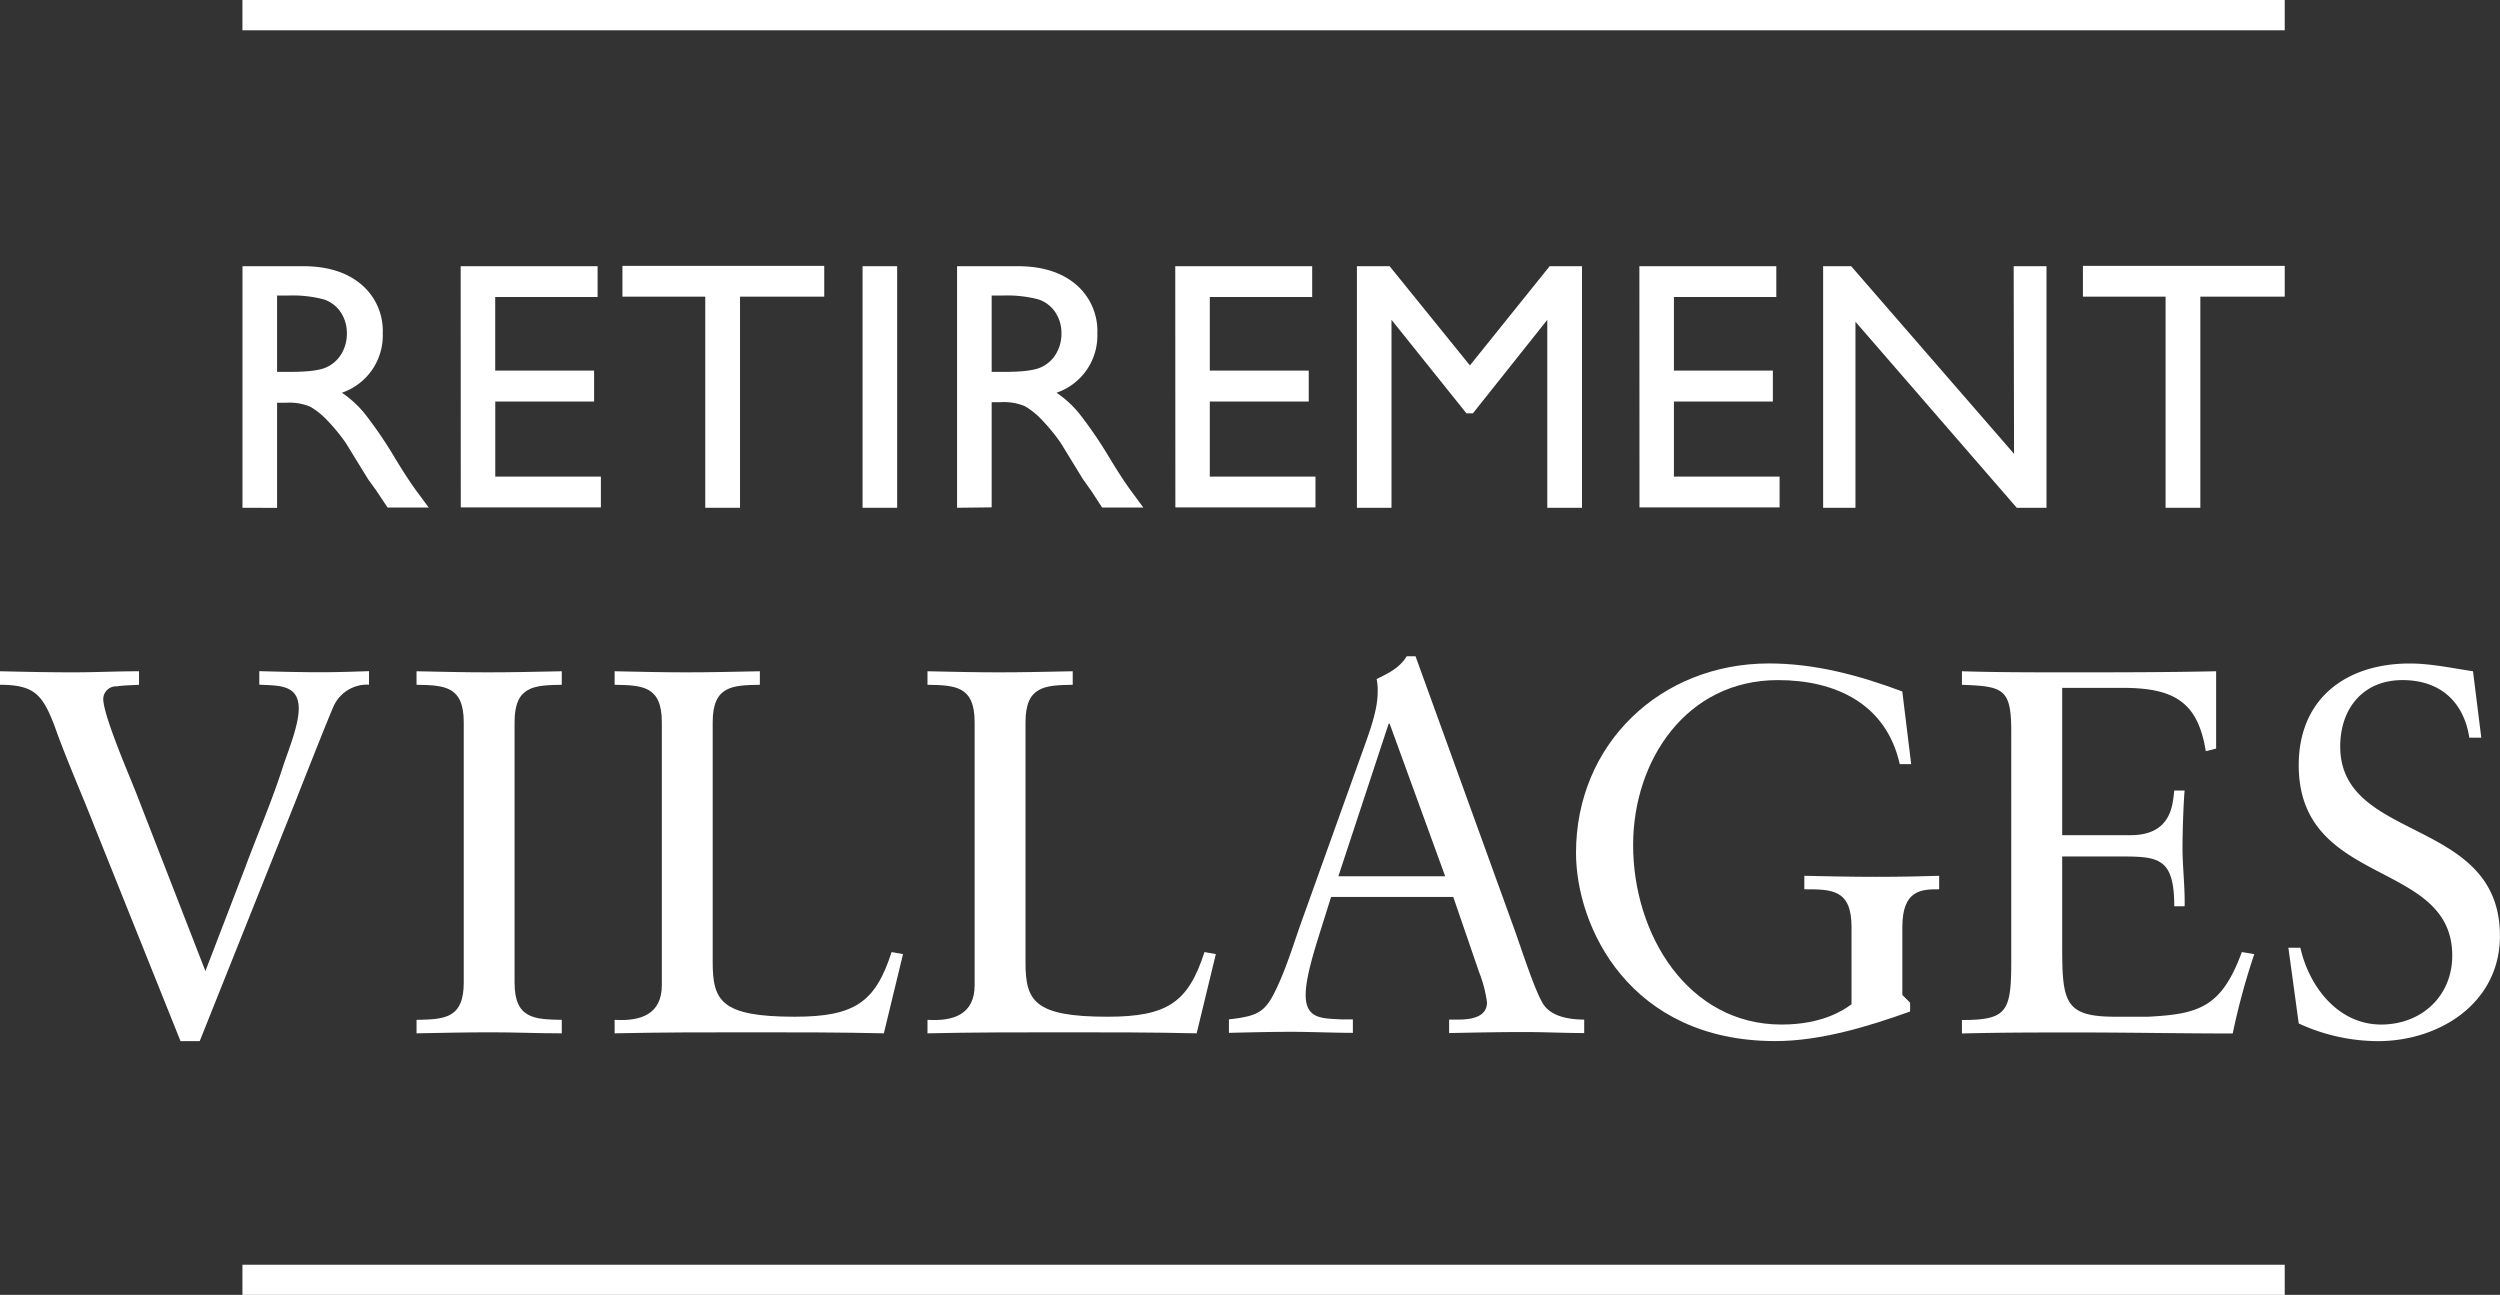
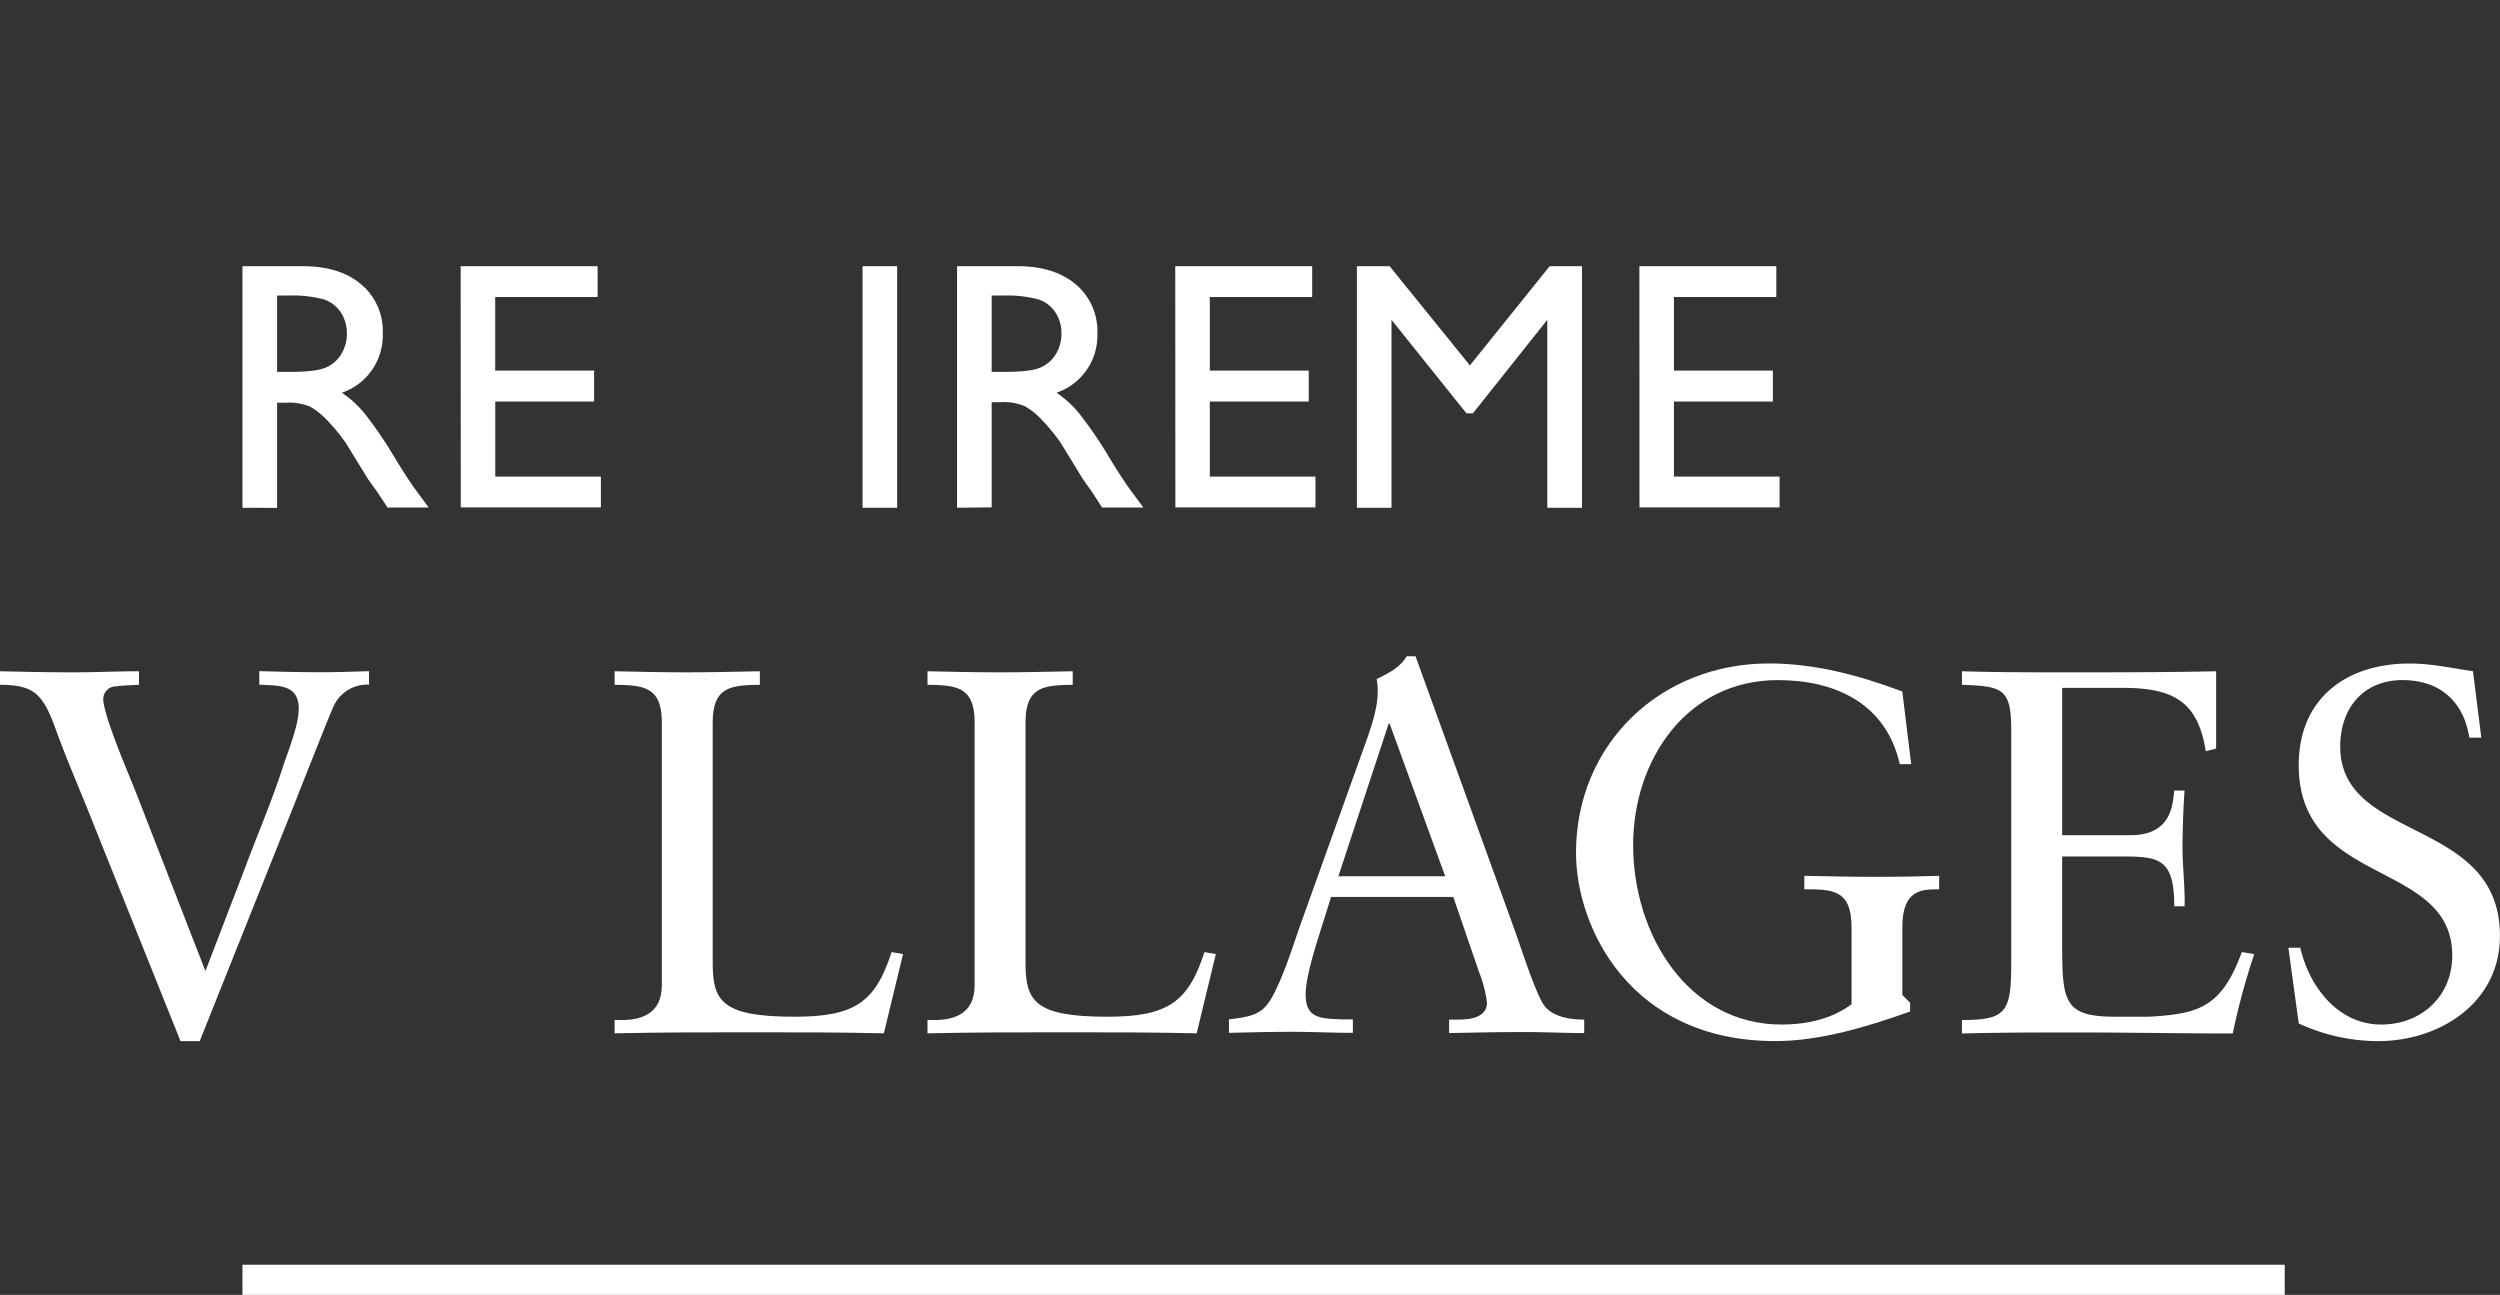
<svg xmlns="http://www.w3.org/2000/svg" id="Layer_1" data-name="Layer 1" viewBox="0 0 463.94 240.3">
  <rect x="0" y="0" width="463.94" height="240.3" fill="#333333" stroke="none" />
  <defs>
    <style>.cls-1{fill:#fff;}</style>
  </defs>
-   <path class="cls-1" d="M461.66,35.29v5.62h-379V35.29Z" transform="translate(-37.67 -35.29)" />
  <path class="cls-1" d="M461.66,270v5.63h-379V270Z" transform="translate(-37.67 -35.29)" />
  <path class="cls-1" d="M55.19,188.64c-2.4-6.16-5.2-12.41-7.41-18.67-2.22-5.77-3.75-7.6-10.11-7.6v-2.51c4.53.1,9,.2,13.57.2,4,0,8.19-.2,12.23-.2v2.51c-1.45.09-2.79.09-4.14.29a2.38,2.38,0,0,0-2.5,2.31c0,3.17,5.1,14.82,6.16,17.61l12.8,32.92,7.32-19.06c2.31-6.25,5-12.41,7-18.67,1-3.08,3-7.8,3-11,0-4.52-3.85-4.23-7.32-4.42v-2.51c3.76.1,7.61.2,11.36.2,3,0,6-.1,9-.2v2.51a6.81,6.81,0,0,0-6.45,3.75c-.58,1.06-7.12,17.71-7.31,18.19L74.73,228.5H71.17Z" transform="translate(-37.67 -35.29)" />
-   <path class="cls-1" d="M123.73,169.3c0-6.74-3.66-6.84-8.76-6.93v-2.51c4.52.1,9,.2,13.28.2s8.85-.1,13.67-.2v2.51c-5.1.09-8.76.19-8.76,6.93v48.32c0,6.74,3.66,6.83,8.76,6.93v2.5c-4.62,0-8.76-.19-13-.19-4.62,0-9.14.1-13.95.19v-2.5c5.1-.1,8.76-.19,8.76-6.93Z" transform="translate(-37.67 -35.29)" />
  <path class="cls-1" d="M201.69,227.05c-8.18-.19-16.27-.19-24.45-.19-8.57,0-17,0-25.51.19v-2.5c4.81.29,8.76-1,8.76-6.45V169.3c0-6.74-3.66-6.84-8.76-6.93v-2.51c4.52.1,9,.2,13.29.2s8.85-.1,13.66-.2v2.51c-5.1.09-8.75.19-8.75,6.93v44.57c0,7.12,1.53,10.1,15.2,10.1,11.17,0,15-2.69,18-12l2.12.38Z" transform="translate(-37.67 -35.29)" />
  <path class="cls-1" d="M259.74,227.05c-8.18-.19-16.26-.19-24.45-.19-8.56,0-17,0-25.5.19v-2.5c4.81.29,8.75-1,8.75-6.45V169.3c0-6.74-3.65-6.84-8.75-6.93v-2.51c4.52.1,9,.2,13.28.2s8.86-.1,13.67-.2v2.51c-5.1.09-8.76.19-8.76,6.93v44.57c0,7.12,1.54,10.1,15.21,10.1,11.16,0,15-2.69,18-12l2.11.38Z" transform="translate(-37.67 -35.29)" />
  <path class="cls-1" d="M318.76,207.9c1.35,3.75,3.95,11.93,5.49,14,1.45,1.93,4.33,2.6,7.41,2.6v2.5c-3.65,0-7.41-.19-11.07-.19-4.72,0-9.33.1-14,.19v-2.5h1.73c2.41,0,5.3-.48,5.3-3.18a23.72,23.72,0,0,0-1.45-5.58l-4.81-14H284.69l-2.12,6.74c-1.25,4-2.6,8.47-2.6,11.46,0,4.52,3.18,4.33,6.55,4.52h2.21v2.5c-3.75,0-7.6-.19-11.36-.19s-7.79.1-11.64.19v-2.5c5.87-.67,6.93-1.44,9.33-6.83,1.54-3.47,2.7-7.22,3.95-10.78l12.32-34.37c.77-2.21,2-5.78,2-8.66a10.33,10.33,0,0,0-.19-2.51c2-1,4.23-2,5.58-4.23h1.64Zm-32.72-10h19.82l-10.3-28.3h-.19Z" transform="translate(-37.67 -35.29)" />
  <path class="cls-1" d="M392.34,177.09h-2.12c-2.51-11.16-11.84-15.59-22.62-15.59-17,0-26.86,14.92-26.86,30.61,0,16.65,10.2,33.31,27.53,33.31,7.61,0,11.55-2.7,13-3.76V207.32c0-7-3.66-7-8.76-7v-2.5c4.52.1,8.95.19,13.28.19s8.86-.09,11.74-.19v2.5c-3.17,0-6.83,0-6.83,7v12.61l1.44,1.44V223c-7.79,2.79-16.65,5.49-25,5.49-27.05,0-37-21.18-37-34.94,0-20.22,15.69-35.14,35.81-35.14,8.57,0,16.75,2.21,24.74,5.2Z" transform="translate(-37.67 -35.29)" />
  <path class="cls-1" d="M420.36,190.28h12.71c7.8,0,7.8-6.06,8.09-8.28h1.92c-.19,2.12-.39,7.32-.39,10.78,0,3.08.49,7.61.39,10.69h-1.92c0-9.24-3.09-9.24-10.5-9.24h-10.3v16.36c0,10.69.39,13.38,9.92,13.38h6c9.43-.48,13.66-1.73,17.42-12l2.31.38a127.87,127.87,0,0,0-4,14.73c-9.62,0-19.25-.19-28.88-.19-7.12,0-14.24,0-21.37.19v-2.5c8.38,0,9.15-1.54,9.15-10.88V170.93c0-7.89-1.54-8.27-9.15-8.56v-2.51c6.45.2,13,.2,19.45.2,9.24,0,18.38,0,27.72-.2v14.35l-1.92.48c-1.45-9.05-5.78-11.75-15.41-11.75H420.36Z" transform="translate(-37.67 -35.29)" />
  <path class="cls-1" d="M462.34,211.17h2.22c1.63,7.22,7,14.25,15,14.25,7.41,0,13.19-5.2,13.19-12.81,0-17.9-28.49-12.61-28.49-35.32,0-12.42,8.85-18.87,20.6-18.87,3.94,0,7.89.87,11.74,1.44l1.54,12.32h-2.22c-1.05-6.73-5.48-10.68-12.41-10.68-7.32,0-11.55,5.29-11.55,12.32,0,17.91,29.64,13,29.64,35.14,0,12.51-11.26,19.54-22.62,19.54a35.29,35.29,0,0,1-14.72-3.28Z" transform="translate(-37.67 -35.29)" />
  <path class="cls-1" d="M82.67,129.52V84.69H93.9q6.81,0,10.8,3.37a11.28,11.28,0,0,1,4,9.11,11.22,11.22,0,0,1-7.58,11,19.54,19.54,0,0,1,4.21,3.85,78,78,0,0,1,5.77,8.5c1.56,2.55,2.81,4.46,3.76,5.75l2.37,3.21H109.6l-2-3a5.39,5.39,0,0,0-.38-.54L106,124.25,104,121l-2.15-3.5a35,35,0,0,0-3.64-4.4,13.69,13.69,0,0,0-3-2.35,10.09,10.09,0,0,0-4.48-.72H89.09v19.51ZM91,90.14H89.09V104.3h2.44q4.88,0,6.69-.84a6.17,6.17,0,0,0,2.82-2.52,7.23,7.23,0,0,0,1-3.83,6.88,6.88,0,0,0-1.12-3.84,6,6,0,0,0-3.16-2.42A22.77,22.77,0,0,0,91,90.14Z" transform="translate(-37.67 -35.29)" />
  <path class="cls-1" d="M123.16,84.69h25.41V90.4h-19v13.67h18.35v5.74H129.58v13.93h19.6v5.71h-26Z" transform="translate(-37.67 -35.29)" />
-   <path class="cls-1" d="M153.18,84.63h37.45v5.71H175v39.18h-6.45V90.34H153.18Z" transform="translate(-37.67 -35.29)" />
  <path class="cls-1" d="M197.74,84.69h6.42v44.83h-6.42Z" transform="translate(-37.67 -35.29)" />
  <path class="cls-1" d="M215.28,129.52V84.69h11.23q6.81,0,10.8,3.37a11.31,11.31,0,0,1,4,9.11,11.2,11.2,0,0,1-7.57,11,19.51,19.51,0,0,1,4.2,3.85,77.69,77.69,0,0,1,5.78,8.5c1.56,2.55,2.81,4.46,3.76,5.75l2.37,3.21H242.2l-1.95-3a6,6,0,0,0-.39-.54l-1.25-1.77-2-3.27-2.15-3.5a35.86,35.86,0,0,0-3.64-4.4,13.69,13.69,0,0,0-3-2.35,10.09,10.09,0,0,0-4.48-.72H221.7v19.51Zm8.34-39.38H221.7V104.3h2.44q4.88,0,6.69-.84a6.17,6.17,0,0,0,2.82-2.52,7.23,7.23,0,0,0,1-3.83,6.88,6.88,0,0,0-1.12-3.84,6,6,0,0,0-3.16-2.42A22.81,22.81,0,0,0,223.62,90.14Z" transform="translate(-37.67 -35.29)" />
  <path class="cls-1" d="M255.77,84.69h25.41V90.4h-19v13.67h18.36v5.74H262.18v13.93h19.61v5.71h-26Z" transform="translate(-37.67 -35.29)" />
  <path class="cls-1" d="M325.25,84.69h6v44.83h-6.44V94.64L311,112h-1.19L295.9,94.64v34.88h-6.42V84.69h6.07l14.9,18.41Z" transform="translate(-37.67 -35.29)" />
  <path class="cls-1" d="M341.9,84.69h25.41V90.4h-19v13.67h18.36v5.74H348.31v13.93h19.61v5.71h-26Z" transform="translate(-37.67 -35.29)" />
-   <path class="cls-1" d="M411.36,84.69h6.09v44.83h-5.52L382,95v34.53h-6V84.69h5.2l30.23,34.82Z" transform="translate(-37.67 -35.29)" />
-   <path class="cls-1" d="M424.21,84.63h37.45v5.71H446v39.18h-6.45V90.34H424.21Z" transform="translate(-37.67 -35.29)" />
</svg>